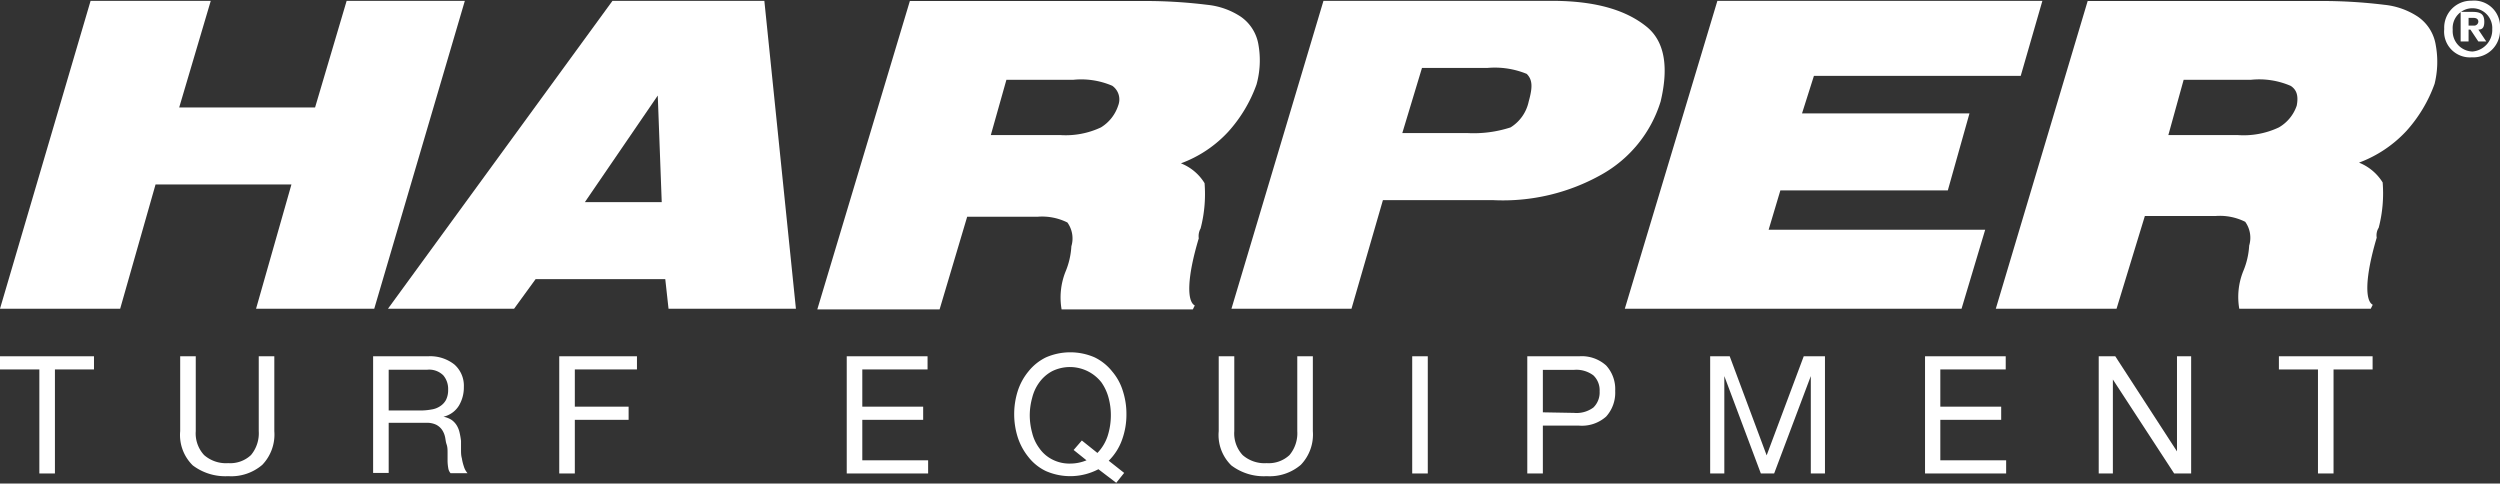
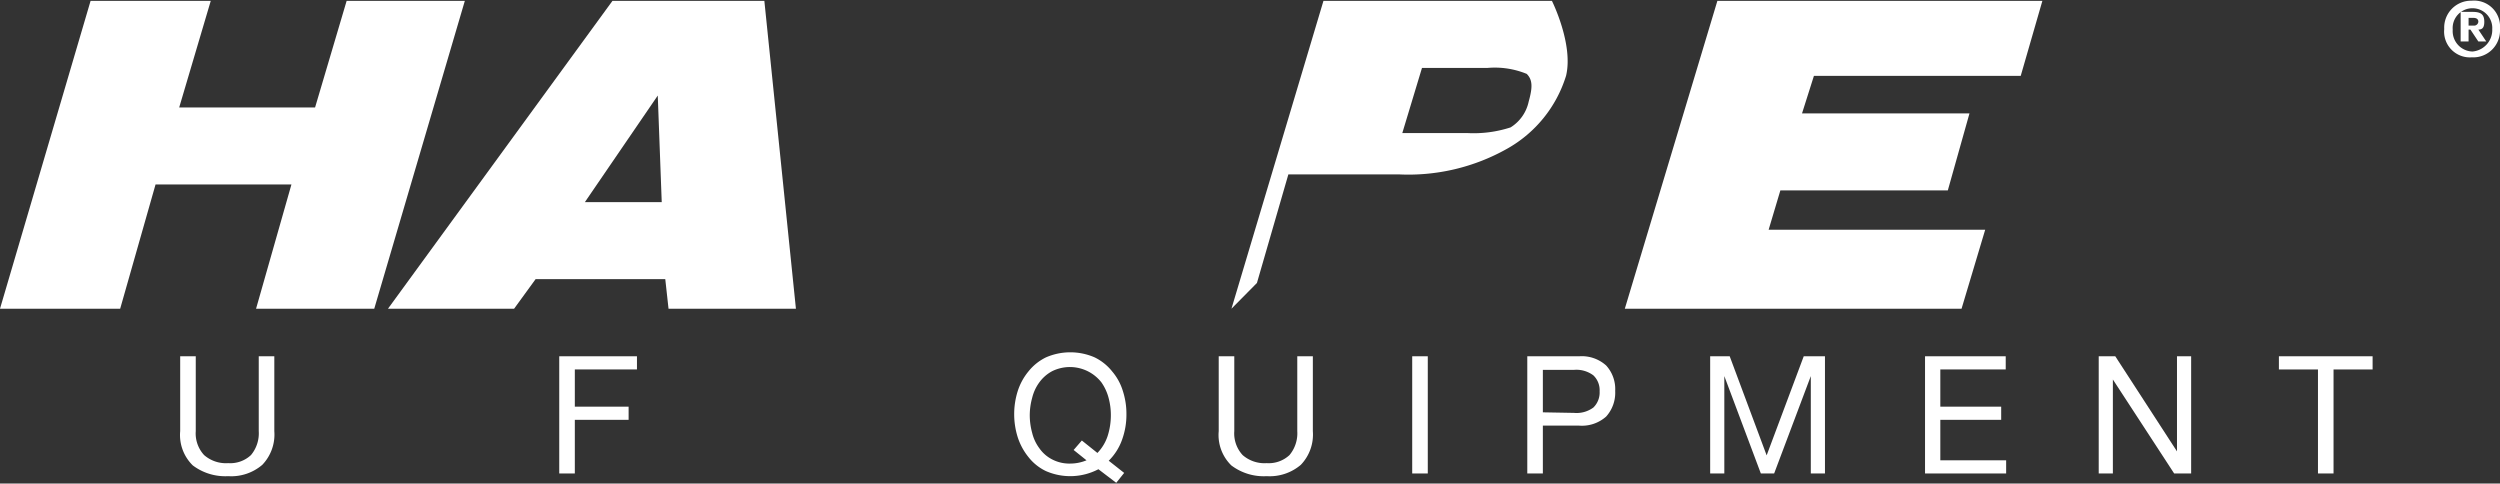
<svg xmlns="http://www.w3.org/2000/svg" viewBox="0 0 176.62 34.16">
  <rect x="0" y="0" width="176.62" height="34.16" fill="#333333" stroke="none" />
  <defs>
    <style>.cls-1,.cls-2{fill:#fff;}.cls-1{fill-rule:evenodd;}</style>
  </defs>
  <title>harper-turf-logo-white</title>
  <g id="Layer_2" data-name="Layer 2">
    <g id="text">
      <polygon class="cls-1" points="0 21.81 6.4 0.06 14.89 0.06 12.66 7.59 22.26 7.59 24.49 0.06 32.84 0.06 26.44 21.81 18.09 21.81 20.59 13.03 10.99 13.03 8.49 21.81 0 21.81" />
      <path class="cls-1" d="M41.32,14.28h5.43l-.28-7.53ZM27.41,21.81,43.27.06H54l2.23,21.75h-9L47,19.72H37.84l-1.52,2.09Z" />
-       <path class="cls-1" d="M80.84.07a35.92,35.92,0,0,1,4.45.27,5.25,5.25,0,0,1,2.37.84,3,3,0,0,1,1.25,2,6.37,6.37,0,0,1-.14,2.79,10,10,0,0,1-2,3.34,8.58,8.58,0,0,1-3.34,2.23,3.43,3.43,0,0,1,1.67,1.4,9.62,9.62,0,0,1-.28,3.2,1.12,1.12,0,0,0-.13.7c-.84,2.79-.84,4.46-.28,4.74l-.14.28H75a4.93,4.93,0,0,1,.27-2.65,5.43,5.43,0,0,0,.42-1.81,1.93,1.93,0,0,0-.28-1.68,4,4,0,0,0-2.08-.41h-5l-1.95,6.55H57.74L64.28.07ZM70,9.54h4.87A5.85,5.85,0,0,0,77.78,9,2.84,2.84,0,0,0,79,7.45a1.18,1.18,0,0,0-.42-1.39,5.55,5.55,0,0,0-2.78-.42H71.1Z" />
-       <path class="cls-1" d="M105.05,4.8h-4.59L99.07,9.4h4.59A8.43,8.43,0,0,0,106.72,9,2.84,2.84,0,0,0,108,7.17c.28-1,.28-1.53-.14-1.95a5.93,5.93,0,0,0-2.78-.42M87,21.81,93.5.06h16.14c3.2,0,5.29.7,6.68,1.82s1.53,3.06,1,5.29a8.92,8.92,0,0,1-4.17,5.16,14.19,14.19,0,0,1-7.65,1.81h-7.8l-2.22,7.67Z" />
+       <path class="cls-1" d="M105.05,4.8h-4.59L99.07,9.4h4.59A8.43,8.43,0,0,0,106.72,9,2.84,2.84,0,0,0,108,7.17c.28-1,.28-1.53-.14-1.95a5.93,5.93,0,0,0-2.78-.42M87,21.81,93.5.06h16.14s1.53,3.06,1,5.29a8.92,8.92,0,0,1-4.17,5.16,14.19,14.19,0,0,1-7.65,1.81h-7.8l-2.22,7.67Z" />
      <polygon class="cls-1" points="114.79 21.81 121.33 0.06 144.29 0.06 142.76 5.36 128.15 5.36 127.31 8.01 139.14 8.01 137.61 13.45 125.78 13.45 124.95 16.23 140.25 16.23 138.58 21.81 114.79 21.81" />
-       <path class="cls-1" d="M164,.07a36.23,36.23,0,0,1,4.46.27,5.25,5.25,0,0,1,2.36.84,3,3,0,0,1,1.26,2A6.54,6.54,0,0,1,172,5.92,10,10,0,0,1,170,9.26a8.73,8.73,0,0,1-3.34,2.23,3.48,3.48,0,0,1,1.67,1.4,9.62,9.62,0,0,1-.28,3.2,1,1,0,0,0-.14.7c-.83,2.79-.83,4.46-.28,4.74l-.14.28H158.2a4.87,4.87,0,0,1,.28-2.65,5.43,5.43,0,0,0,.42-1.81,1.93,1.93,0,0,0-.28-1.68,4,4,0,0,0-2.09-.41h-5l-2,6.55H141L147.49.07ZM153.19,9.54h4.87A5.82,5.82,0,0,0,161,9a2.82,2.82,0,0,0,1.26-1.54c.13-.69,0-1.11-.42-1.39A5.6,5.6,0,0,0,159,5.64h-4.73Z" />
      <path class="cls-1" d="M174.4,1.81V1.26h.27c.14,0,.42,0,.42.28a.3.3,0,0,1-.28.27Zm0,.28h.13l.56.84h.56l-.56-.84c.28,0,.42-.14.42-.55,0-.56-.28-.7-.84-.7h-.83V2.93h.56ZM176.62,2a1.83,1.83,0,0,0-2-1.95,1.9,1.9,0,0,0-1.94,2,1.82,1.82,0,0,0,1.94,2,1.89,1.89,0,0,0,2-1.95m-.55,0a1.4,1.4,0,1,0-2.79,0,1.44,1.44,0,0,0,1.39,1.54A1.53,1.53,0,0,0,176.07,2" />
-       <path class="cls-2" d="M0,26.1v-.93H6.64v.93H3.88v7.35H2.78V26.1Z" />
      <path class="cls-2" d="M18.53,32.84a3.37,3.37,0,0,1-2.41.8,3.81,3.81,0,0,1-2.5-.76,3,3,0,0,1-.89-2.42V25.17h1.1v5.29a2.25,2.25,0,0,0,.59,1.69,2.34,2.34,0,0,0,1.7.57,2.14,2.14,0,0,0,1.61-.57,2.4,2.4,0,0,0,.55-1.69V25.17h1.1v5.29A3.09,3.09,0,0,1,18.53,32.84Z" />
-       <path class="cls-2" d="M30.25,25.17a2.75,2.75,0,0,1,1.85.58,2,2,0,0,1,.67,1.59,2.5,2.5,0,0,1-.35,1.32,1.74,1.74,0,0,1-1.09.78v0a1.63,1.63,0,0,1,.58.23,1.33,1.33,0,0,1,.36.39,1.65,1.65,0,0,1,.2.51,5,5,0,0,1,.1.58c0,.2,0,.4,0,.61s0,.41.06.62a3.39,3.39,0,0,0,.14.57,1.25,1.25,0,0,0,.26.48H31.83a.71.71,0,0,1-.16-.35,3.37,3.37,0,0,1-.05-.49c0-.18,0-.38,0-.59s0-.41-.07-.61-.07-.39-.12-.57a1.41,1.41,0,0,0-.22-.48A1.12,1.12,0,0,0,30.8,30a1.5,1.5,0,0,0-.65-.13H27.46v3.54h-1.1V25.17Zm.23,3.76a1.49,1.49,0,0,0,.61-.23,1.21,1.21,0,0,0,.42-.45,1.55,1.55,0,0,0,.15-.73,1.48,1.48,0,0,0-.34-1,1.41,1.41,0,0,0-1.13-.4H27.46V29h2.29A4.23,4.23,0,0,0,30.48,28.93Z" />
      <path class="cls-2" d="M45,25.17v.93H40.61v2.63h3.8v.93h-3.8v3.79h-1.1V25.17Z" />
-       <path class="cls-2" d="M65.53,25.17v.93H60.92v2.63h4.3v.93h-4.3v2.86h4.65v.93H59.82V25.17Z" />
      <path class="cls-2" d="M77.6,33.15a4.29,4.29,0,0,1-3.71.13,3.46,3.46,0,0,1-1.24-1,4.34,4.34,0,0,1-.75-1.39,5.44,5.44,0,0,1,0-3.26,4.19,4.19,0,0,1,.75-1.38,3.6,3.6,0,0,1,1.24-1,4.31,4.31,0,0,1,3.45,0,3.6,3.6,0,0,1,1.24,1,3.86,3.86,0,0,1,.75,1.38,5.24,5.24,0,0,1,.25,1.63,5.18,5.18,0,0,1-.31,1.81,3.94,3.94,0,0,1-.94,1.48l1.09.86-.56.7ZM77.53,32a3.12,3.12,0,0,0,.72-1.19,4.81,4.81,0,0,0,.23-1.47,4.67,4.67,0,0,0-.16-1.23,3.46,3.46,0,0,0-.51-1.1,2.83,2.83,0,0,0-3.49-.78,2.69,2.69,0,0,0-.89.78,3.08,3.08,0,0,0-.51,1.1,4.68,4.68,0,0,0-.17,1.23,4.75,4.75,0,0,0,.17,1.24,3,3,0,0,0,.51,1.09,2.48,2.48,0,0,0,.89.78,2.63,2.63,0,0,0,1.3.3,3,3,0,0,0,1.14-.23l-.91-.73.58-.67Z" />
      <path class="cls-2" d="M91.9,32.84a3.39,3.39,0,0,1-2.41.8,3.79,3.79,0,0,1-2.5-.76,3,3,0,0,1-.89-2.42V25.17h1.1v5.29a2.25,2.25,0,0,0,.59,1.69,2.34,2.34,0,0,0,1.7.57,2.15,2.15,0,0,0,1.61-.57,2.4,2.4,0,0,0,.55-1.69V25.17h1.1v5.29A3.09,3.09,0,0,1,91.9,32.84Z" />
      <path class="cls-2" d="M100.87,25.17v8.28h-1.1V25.17Z" />
      <path class="cls-2" d="M111.57,25.17a2.57,2.57,0,0,1,1.9.65,2.47,2.47,0,0,1,.64,1.8,2.51,2.51,0,0,1-.64,1.81,2.57,2.57,0,0,1-1.9.64H109v3.38h-1.1V25.17Zm-.37,4a2,2,0,0,0,1.37-.38,1.48,1.48,0,0,0,.44-1.14,1.45,1.45,0,0,0-.44-1.13,2,2,0,0,0-1.37-.39H109v3Z" />
      <path class="cls-2" d="M122.2,25.17l2.61,7,2.62-7h1.5v8.28h-1V26.57h0l-2.59,6.88h-.94l-2.58-6.88h0v6.88h-1V25.17Z" />
      <path class="cls-2" d="M141.7,25.17v.93h-4.62v2.63h4.3v.93h-4.3v2.86h4.65v.93H136V25.17Z" />
      <path class="cls-2" d="M149.44,25.17l4.36,6.72h0V25.17h1v8.28h-1.2l-4.33-6.64h0v6.64h-1V25.17Z" />
      <path class="cls-2" d="M161,26.1v-.93h6.62v.93h-2.76v7.35h-1.1V26.1Z" />
    </g>
  </g>
</svg>